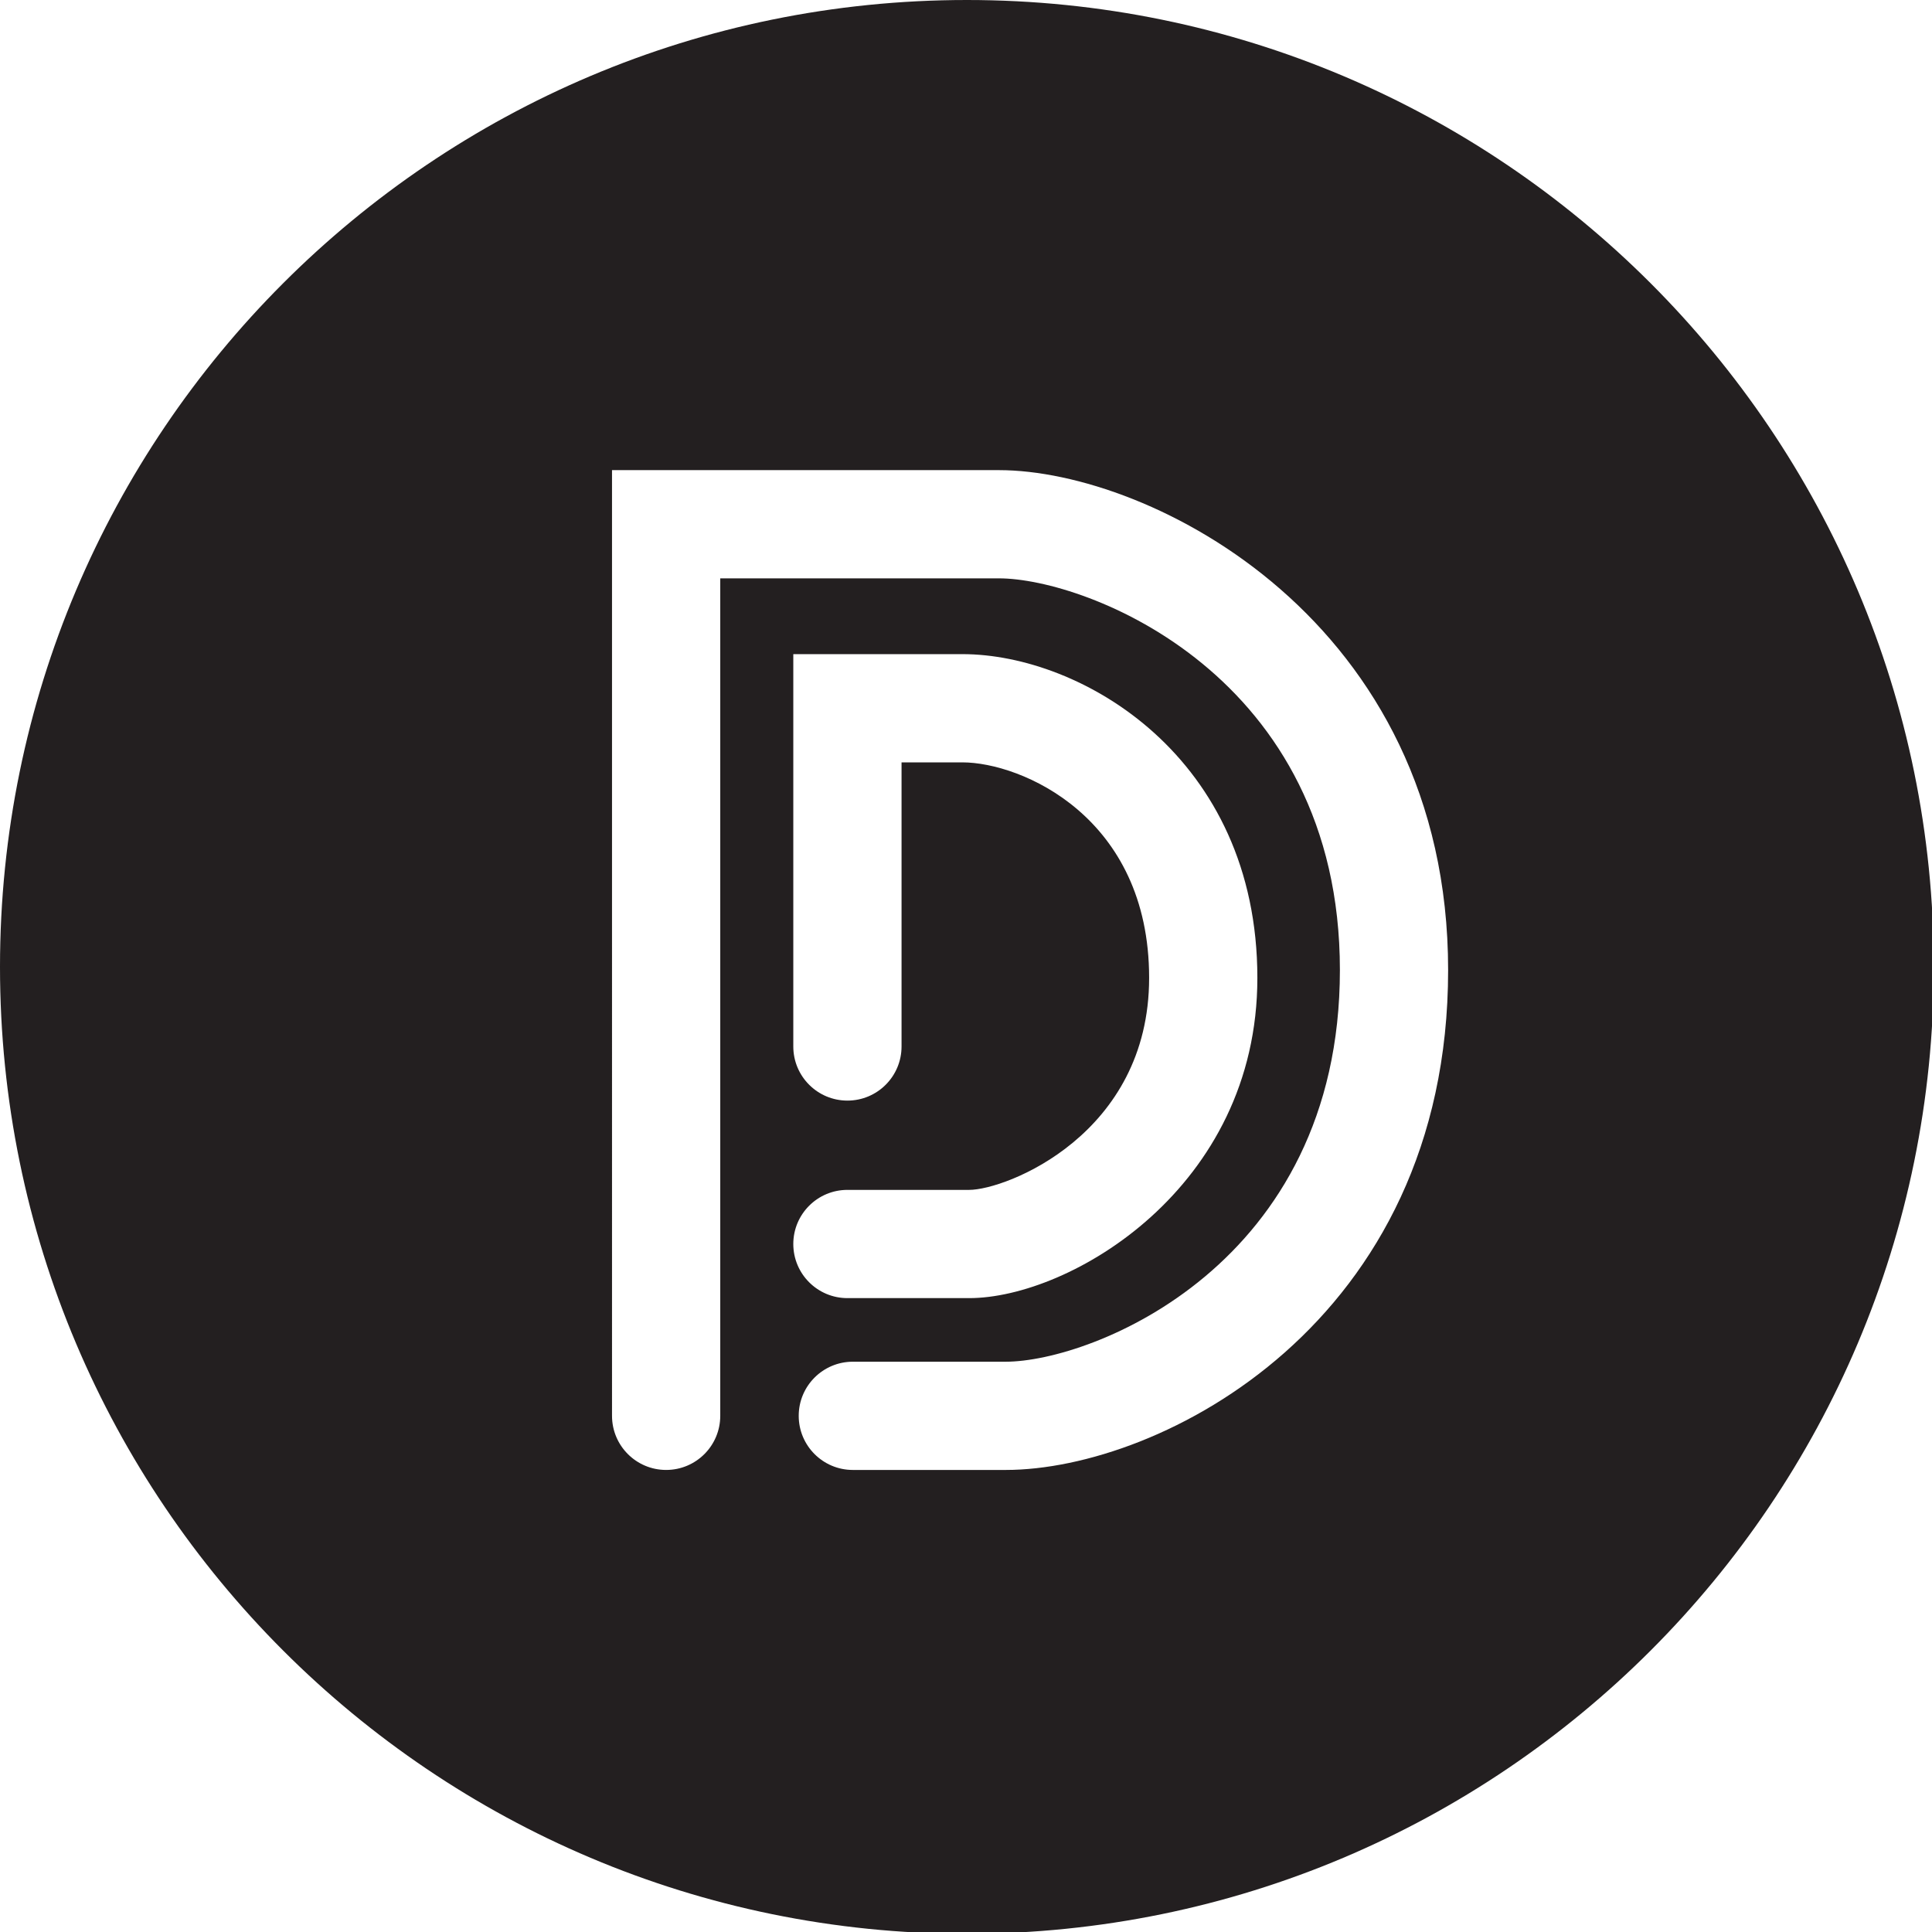
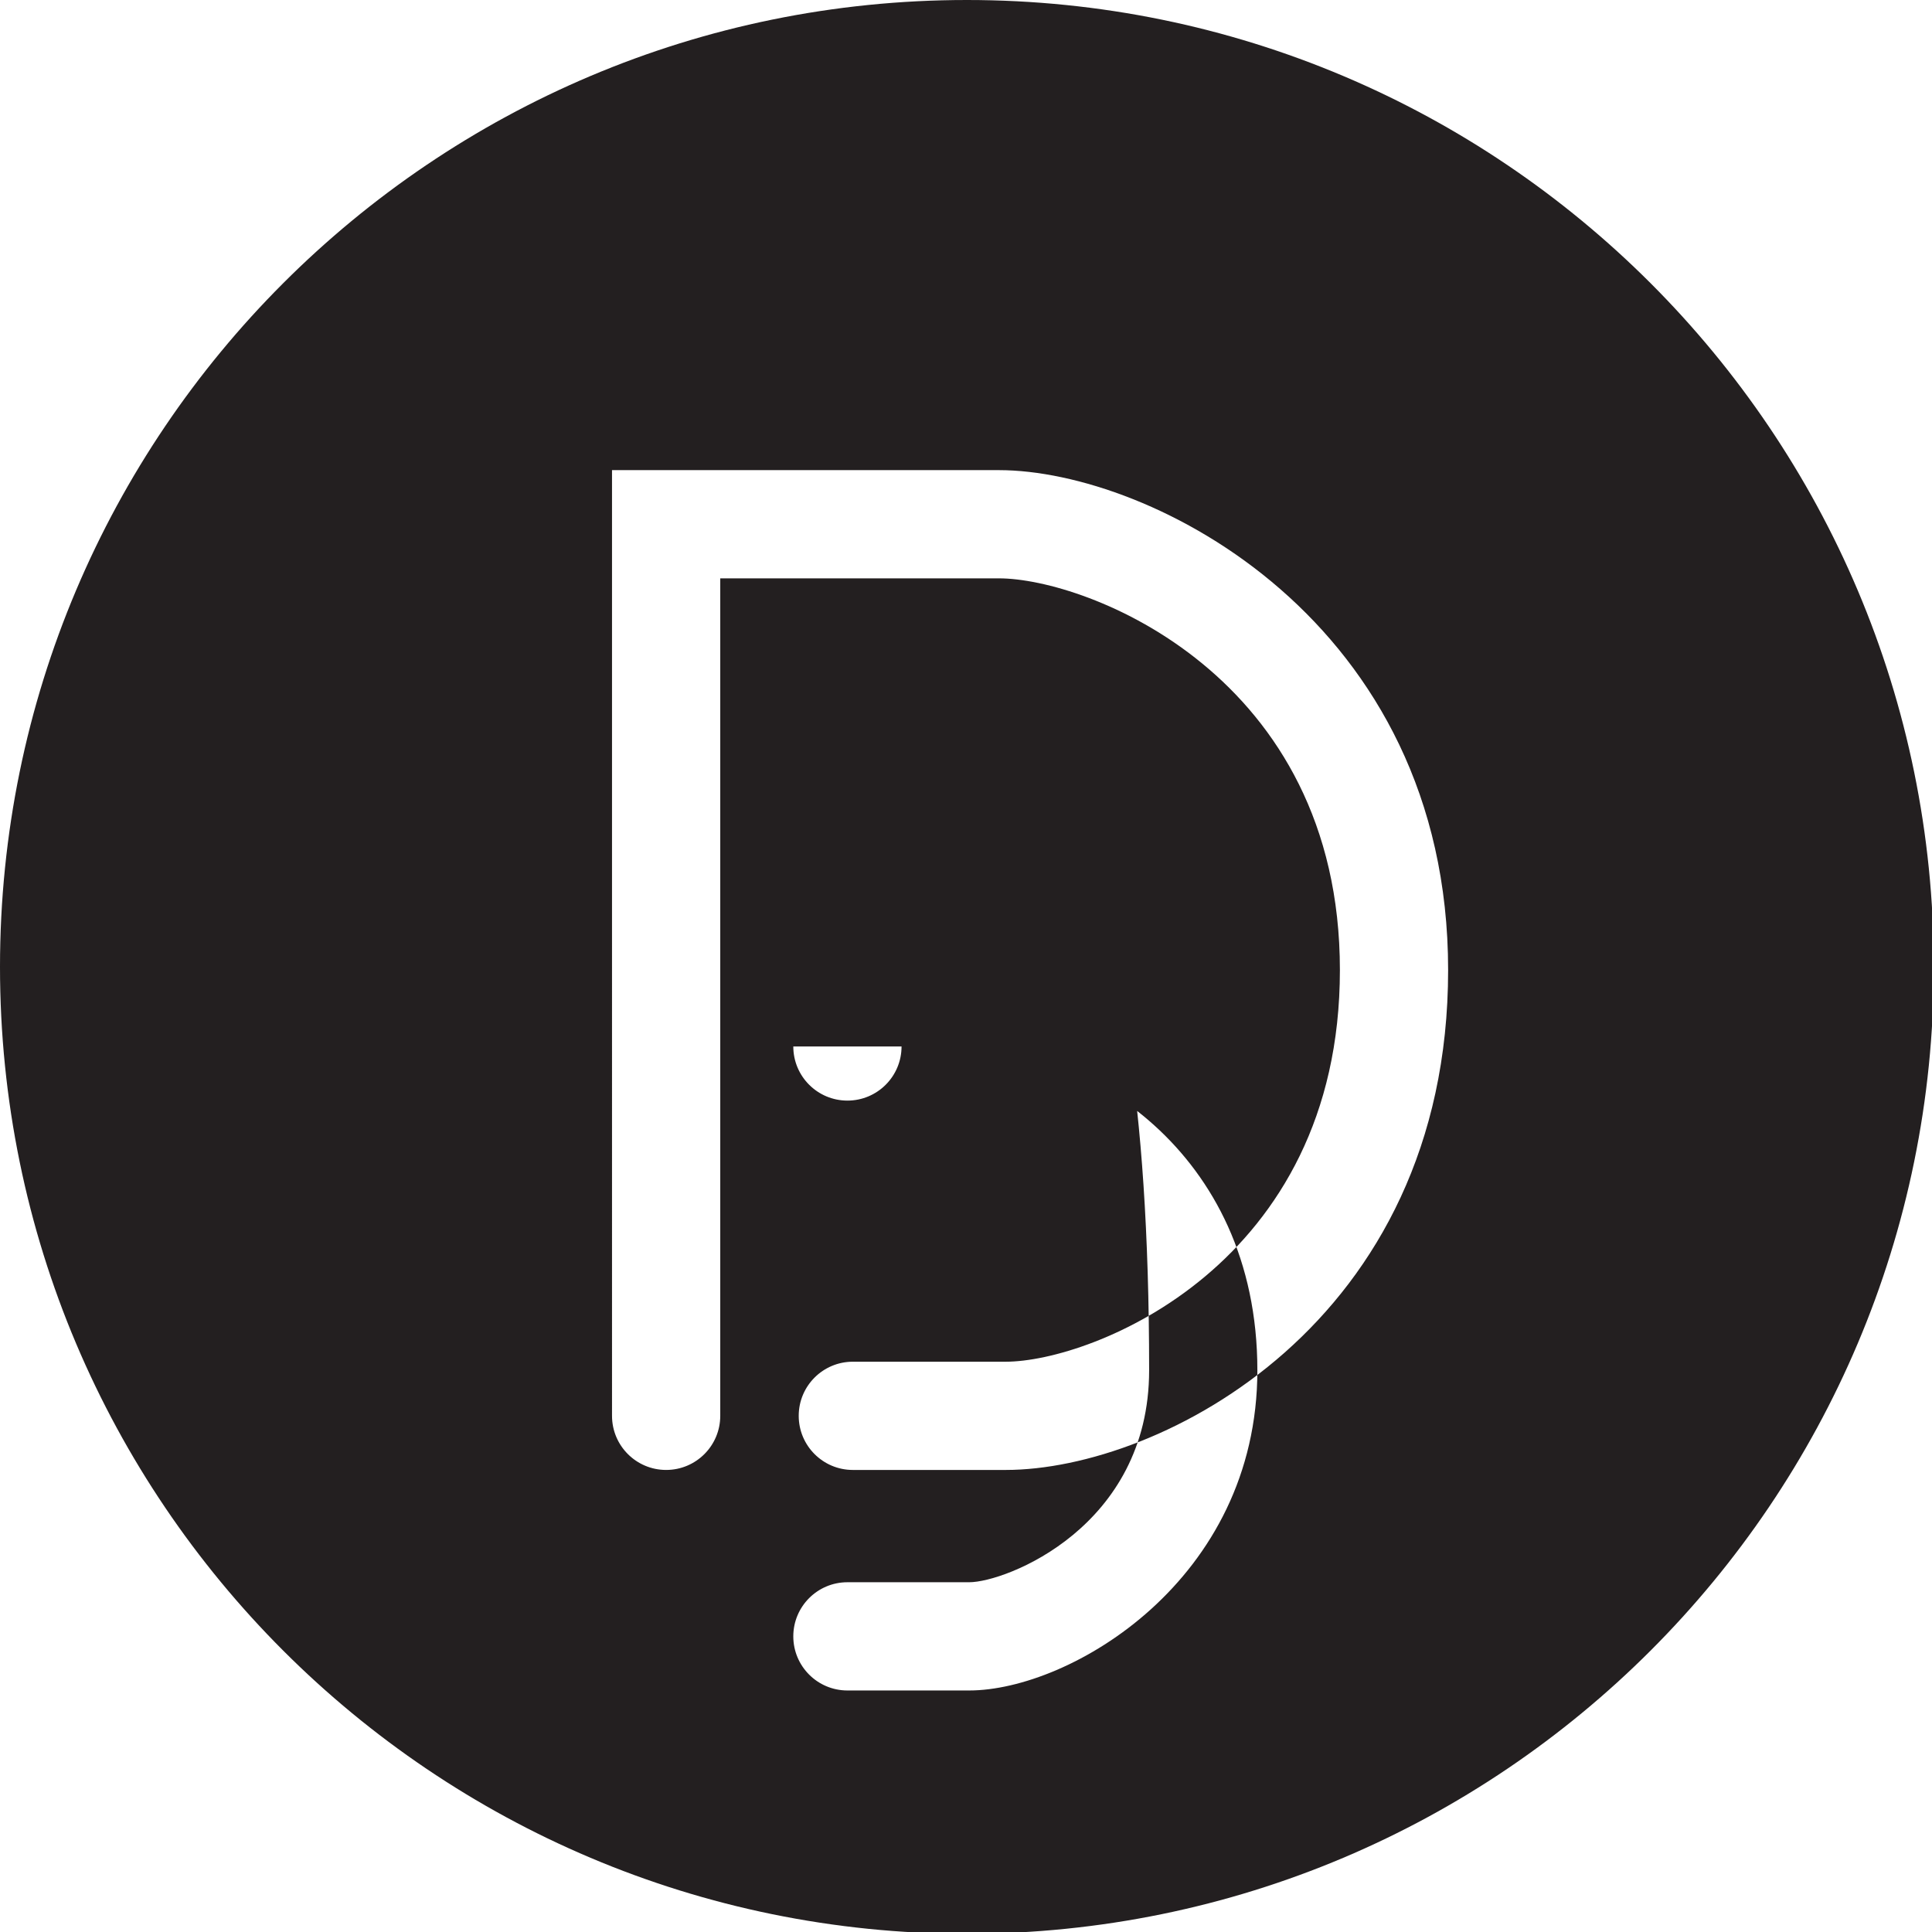
<svg xmlns="http://www.w3.org/2000/svg" enable-background="new 0 0 226.777 226.777" height="226.777px" id="Layer_1" version="1.1" viewBox="0 0 226.777 226.777" width="226.777px" xml:space="preserve">
-   <path d="M113.494,0C50.813,0,0,50.813,0,113.494s50.813,113.494,113.494,113.494s113.494-50.813,113.494-113.494  S176.175,0,113.494,0z M112.969,89.487h-7.146v33.349c0,3.509-2.843,6.352-6.352,6.352c-3.51,0-6.354-2.843-6.354-6.352V76.782  h19.852c13.961,0,34.62,12.079,34.62,38.004c0,24.679-22.021,37.587-33.826,37.587H99.471c-3.51,0-6.354-2.843-6.354-6.352  s2.843-6.353,6.354-6.353h14.292c4.299,0,21.121-6.495,21.121-24.883C134.885,95.857,119.836,89.487,112.969,89.487z   M118.052,172.542h-17.946c-3.508,0-6.353-2.844-6.353-6.353c0-3.508,2.845-6.352,6.353-6.352h17.946  c10.053,0,39.225-11.318,39.225-45.975c0-34.656-29.762-45.975-40.019-45.975H84.543v98.301c0,3.509-2.844,6.353-6.352,6.353  c-3.509,0-6.353-2.844-6.353-6.353V55.184h45.419c17.809,0,52.723,17.72,52.723,58.679  C169.98,155.33,136.158,172.542,118.052,172.542z" fill="#231F20" />
+   <path d="M113.494,0C50.813,0,0,50.813,0,113.494s50.813,113.494,113.494,113.494s113.494-50.813,113.494-113.494  S176.175,0,113.494,0z M112.969,89.487h-7.146v33.349c0,3.509-2.843,6.352-6.352,6.352c-3.51,0-6.354-2.843-6.354-6.352h19.852c13.961,0,34.62,12.079,34.62,38.004c0,24.679-22.021,37.587-33.826,37.587H99.471c-3.51,0-6.354-2.843-6.354-6.352  s2.843-6.353,6.354-6.353h14.292c4.299,0,21.121-6.495,21.121-24.883C134.885,95.857,119.836,89.487,112.969,89.487z   M118.052,172.542h-17.946c-3.508,0-6.353-2.844-6.353-6.353c0-3.508,2.845-6.352,6.353-6.352h17.946  c10.053,0,39.225-11.318,39.225-45.975c0-34.656-29.762-45.975-40.019-45.975H84.543v98.301c0,3.509-2.844,6.353-6.352,6.353  c-3.509,0-6.353-2.844-6.353-6.353V55.184h45.419c17.809,0,52.723,17.72,52.723,58.679  C169.98,155.33,136.158,172.542,118.052,172.542z" fill="#231F20" />
</svg>